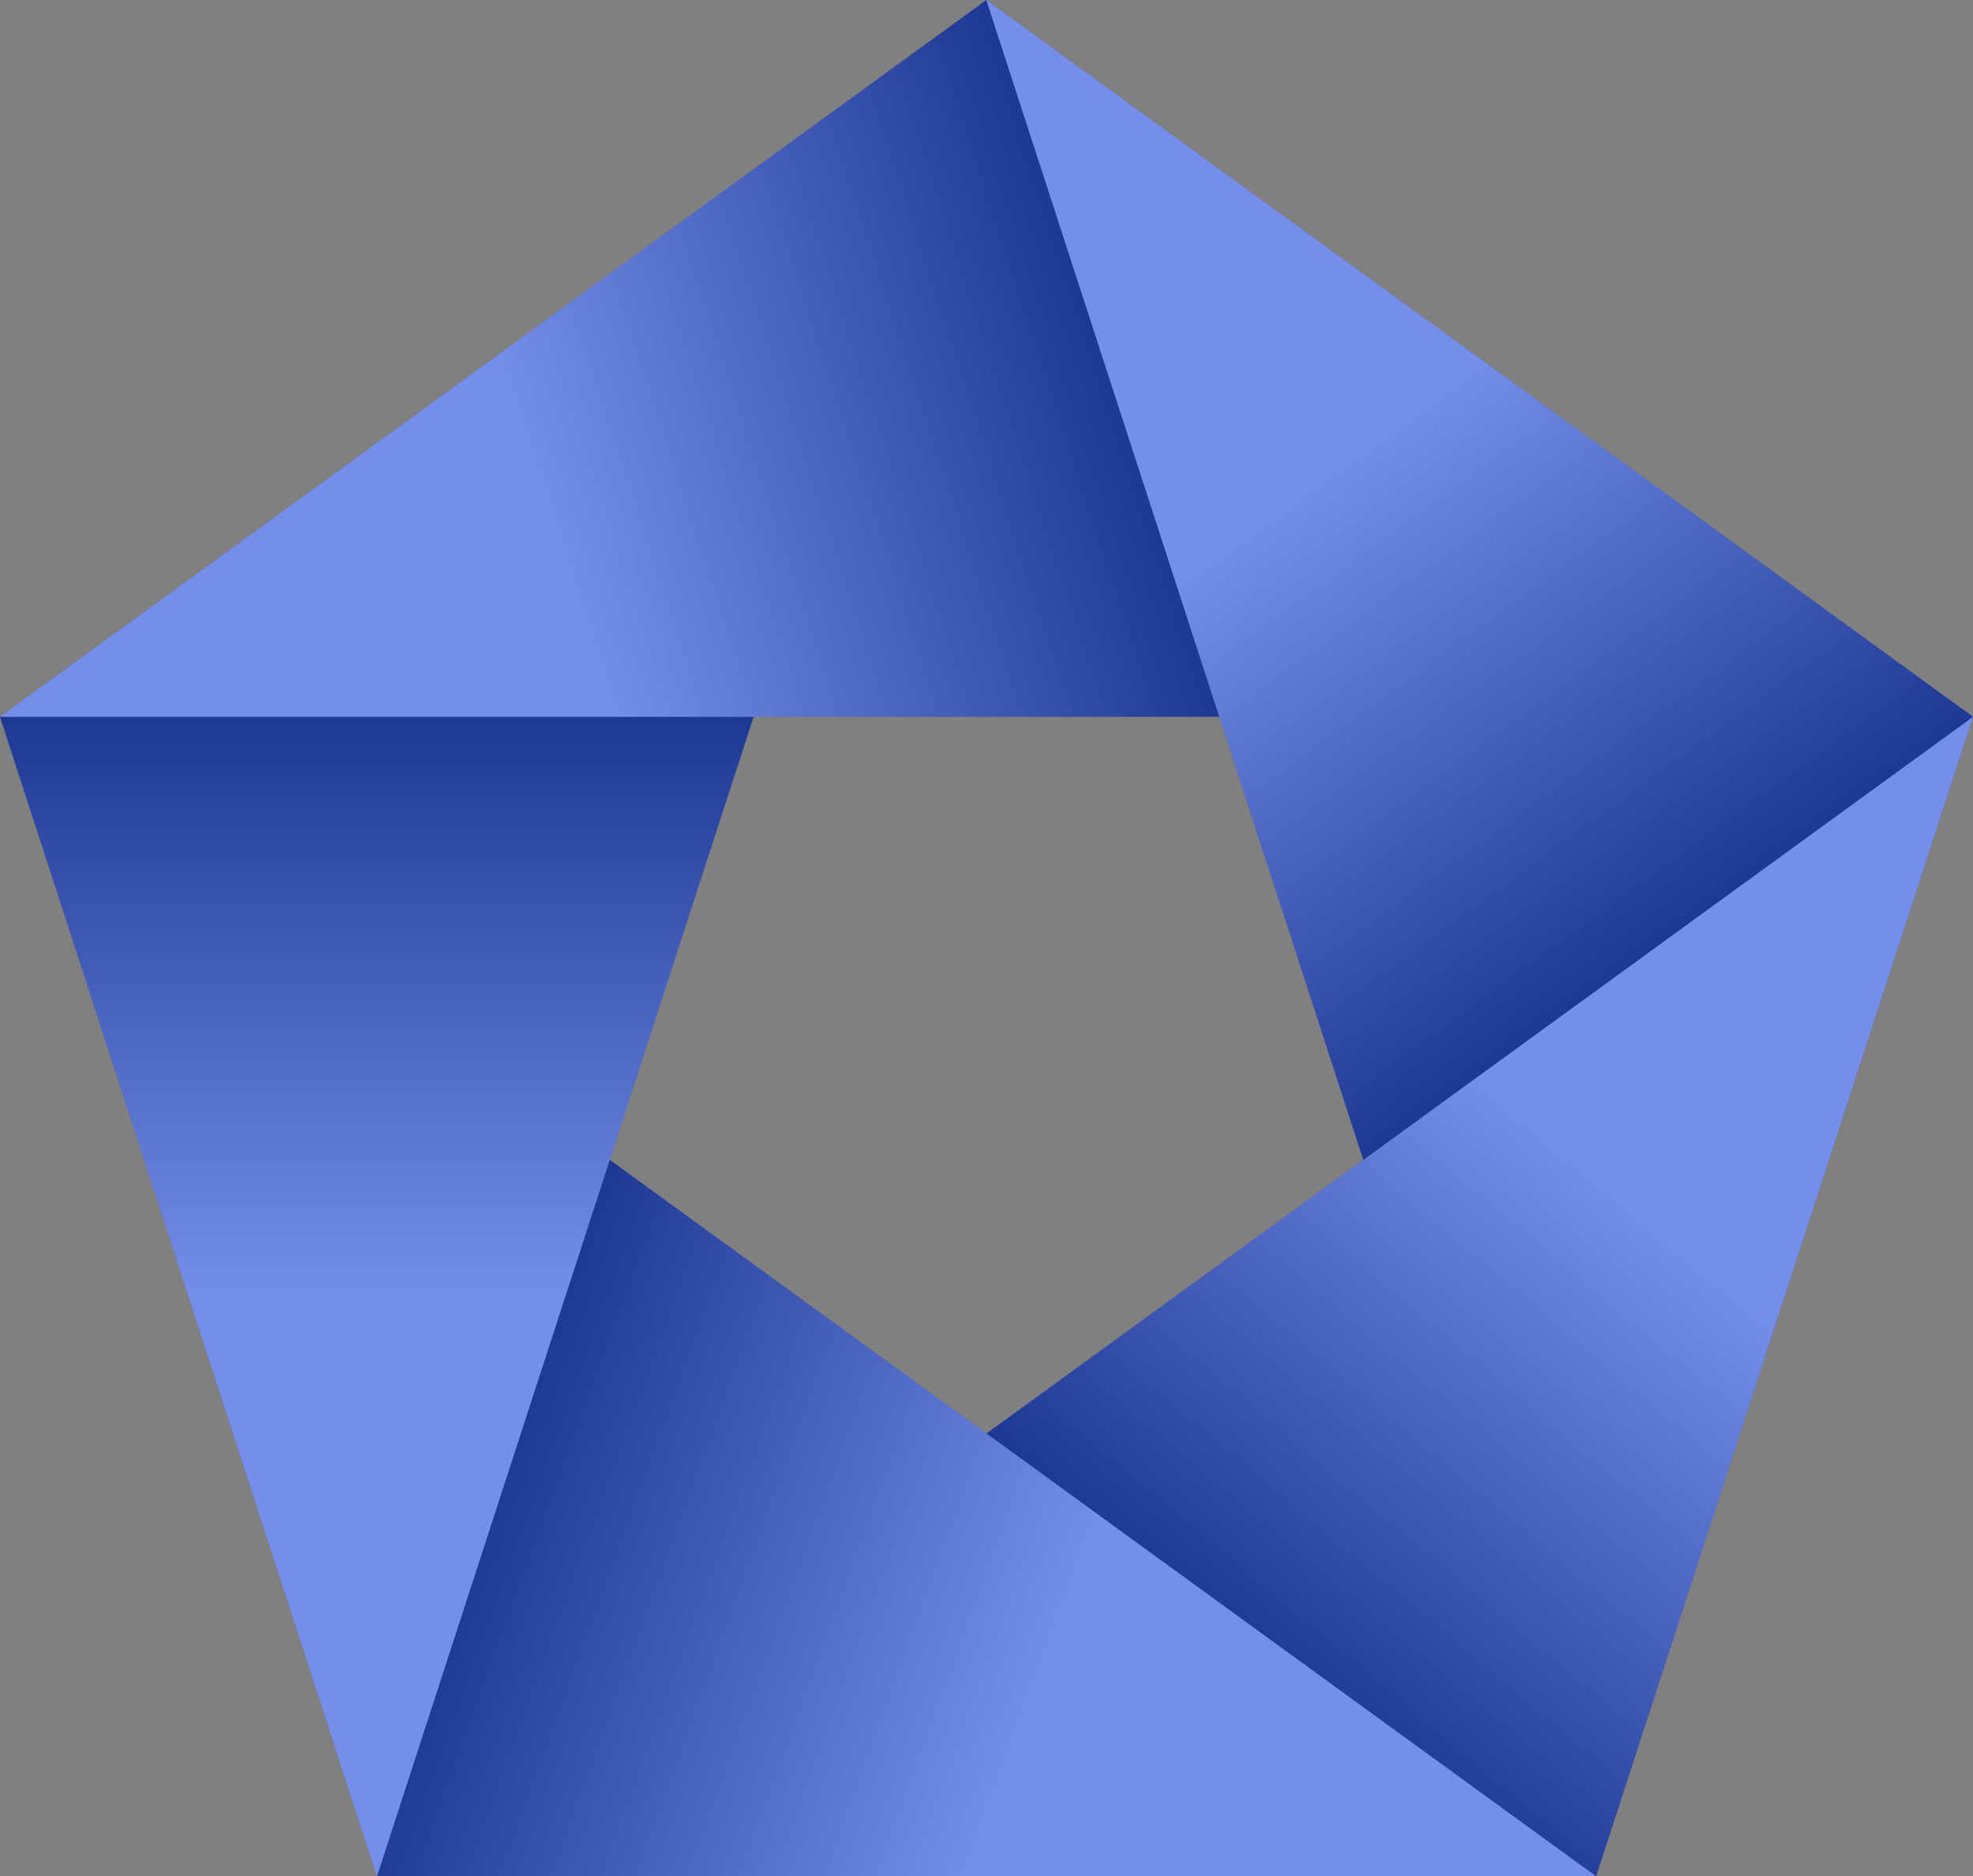
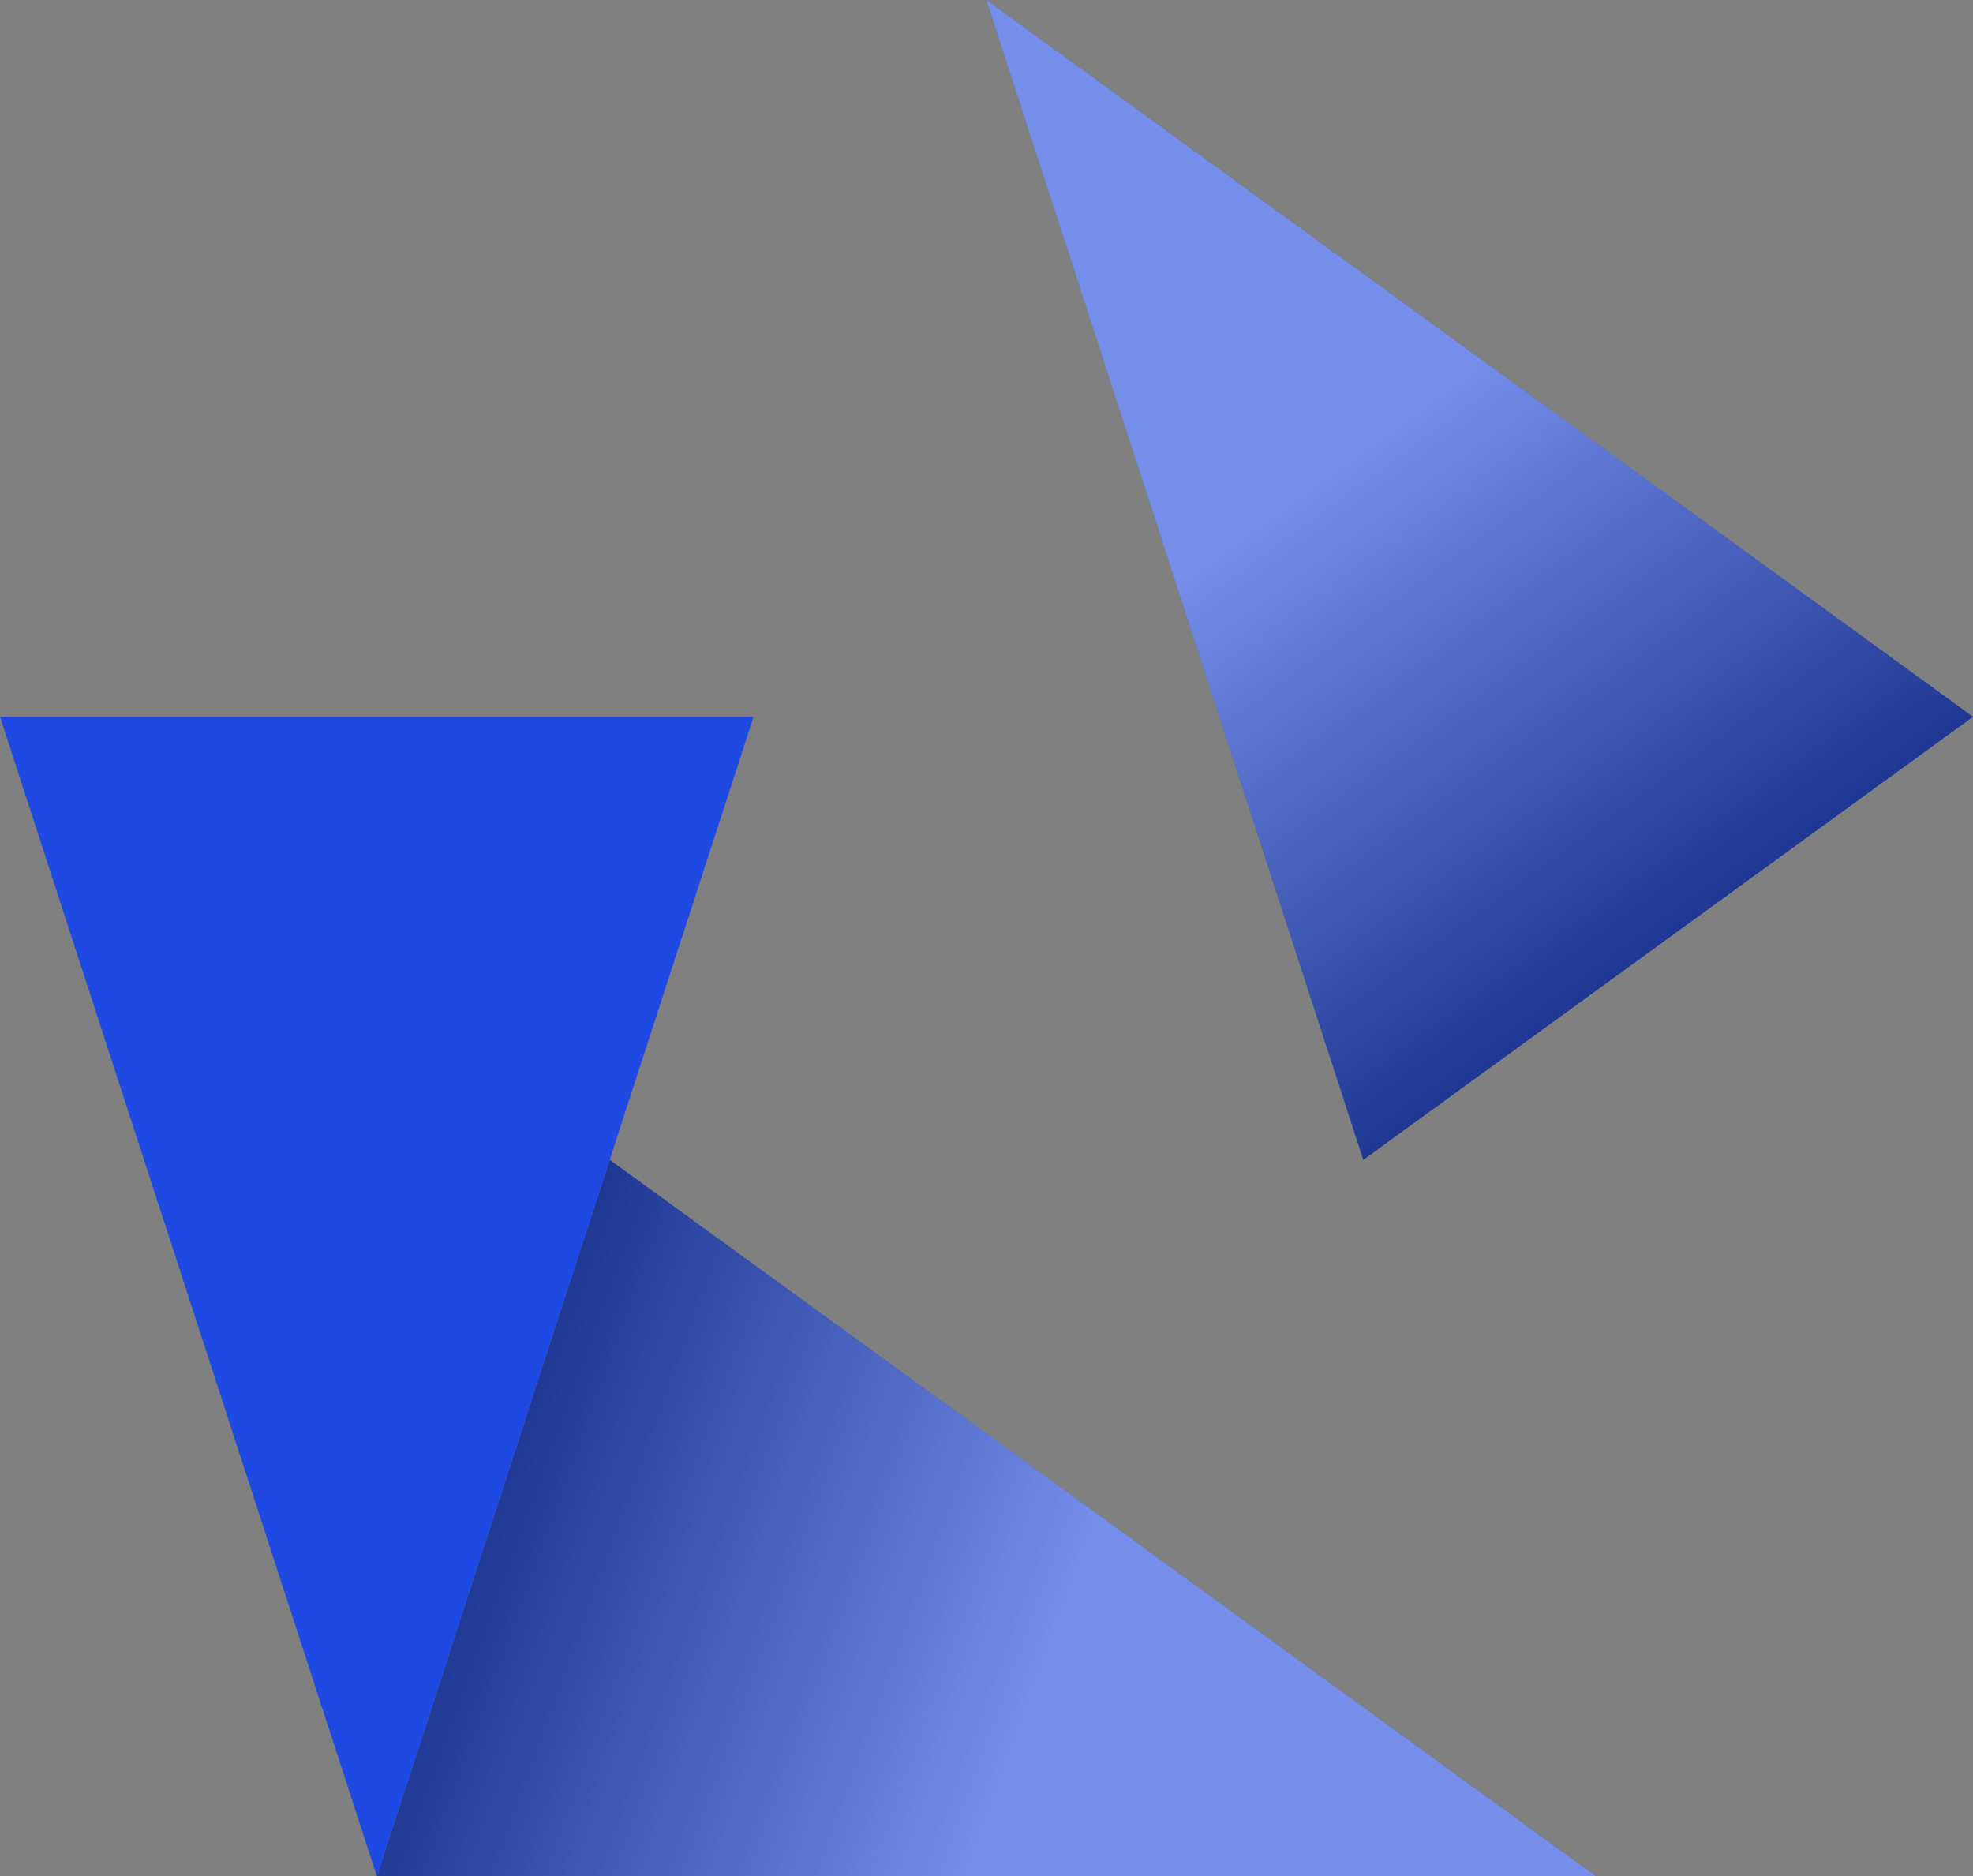
<svg xmlns="http://www.w3.org/2000/svg" xmlns:xlink="http://www.w3.org/1999/xlink" viewBox="0 0 85.69 81.49">
  <rect x="0" y="0" width="85.69" height="81.49" fill="#808080" stroke="none" />
  <defs>
    <style>
      .cls-1 {
        fill: url(#linear-gradient);
      }

      .cls-1, .cls-2, .cls-3, .cls-4, .cls-5, .cls-6 {
        stroke-width: 0px;
      }

      .cls-1, .cls-2, .cls-3, .cls-5, .cls-6 {
        mix-blend-mode: multiply;
        opacity: .4;
      }

      .cls-2 {
        fill: url(#linear-gradient-3);
      }

      .cls-3 {
        fill: url(#linear-gradient-5);
      }

      .cls-7 {
        isolation: isolate;
      }

      .cls-4 {
        fill: #1e49e2;
      }

      .cls-5 {
        fill: url(#linear-gradient-4);
      }

      .cls-6 {
        fill: url(#linear-gradient-2);
      }
    </style>
    <linearGradient id="linear-gradient" x1="59.22" y1="10.08" x2="92.25" y2="-29.28" gradientTransform="translate(-3.87 62.67)" gradientUnits="userSpaceOnUse">
      <stop offset="0" stop-color="#1d1d1b" />
      <stop offset=".5" stop-color="#f5f5f5" />
    </linearGradient>
    <linearGradient id="linear-gradient-2" x1="24.76" y1="3.07" x2="72.59" y2="20.48" xlink:href="#linear-gradient" />
    <linearGradient id="linear-gradient-3" x1="20.24" y1="-31.54" x2="20.24" y2="18.83" xlink:href="#linear-gradient" />
    <linearGradient id="linear-gradient-4" x1="51.77" y1="-47.1" x2="3.87" y2="-31.54" xlink:href="#linear-gradient" />
    <linearGradient id="linear-gradient-5" x1="76.32" y1="-21.92" x2="46.71" y2="-62.67" xlink:href="#linear-gradient" />
  </defs>
  <g class="cls-7">
    <g id="Layer_1" data-name="Layer 1">
      <g>
        <g>
-           <polygon class="cls-4" points="42.84 62.26 69.32 81.49 85.69 31.13 42.84 62.26" />
-           <polygon class="cls-1" points="42.84 62.26 69.32 81.49 85.69 31.13 42.84 62.26" />
-         </g>
+           </g>
        <g>
          <polygon class="cls-4" points="26.48 50.37 16.37 81.49 69.32 81.49 26.48 50.37" />
          <polygon class="cls-6" points="26.48 50.37 16.37 81.49 69.32 81.49 26.48 50.37" />
        </g>
        <g>
          <polygon class="cls-4" points="0 31.13 16.37 81.49 32.73 31.13 0 31.13" />
-           <polygon class="cls-2" points="0 31.13 16.37 81.49 32.73 31.13 0 31.13" />
        </g>
        <g>
-           <polygon class="cls-4" points="42.84 0 0 31.13 52.96 31.13 42.84 0" />
-           <polygon class="cls-5" points="42.84 0 0 31.13 52.96 31.13 42.84 0" />
-         </g>
+           </g>
        <g>
          <polygon class="cls-4" points="85.69 31.13 42.84 0 59.21 50.37 85.69 31.13" />
          <polygon class="cls-3" points="85.69 31.13 42.84 0 59.21 50.37 85.69 31.13" />
        </g>
      </g>
    </g>
  </g>
</svg>